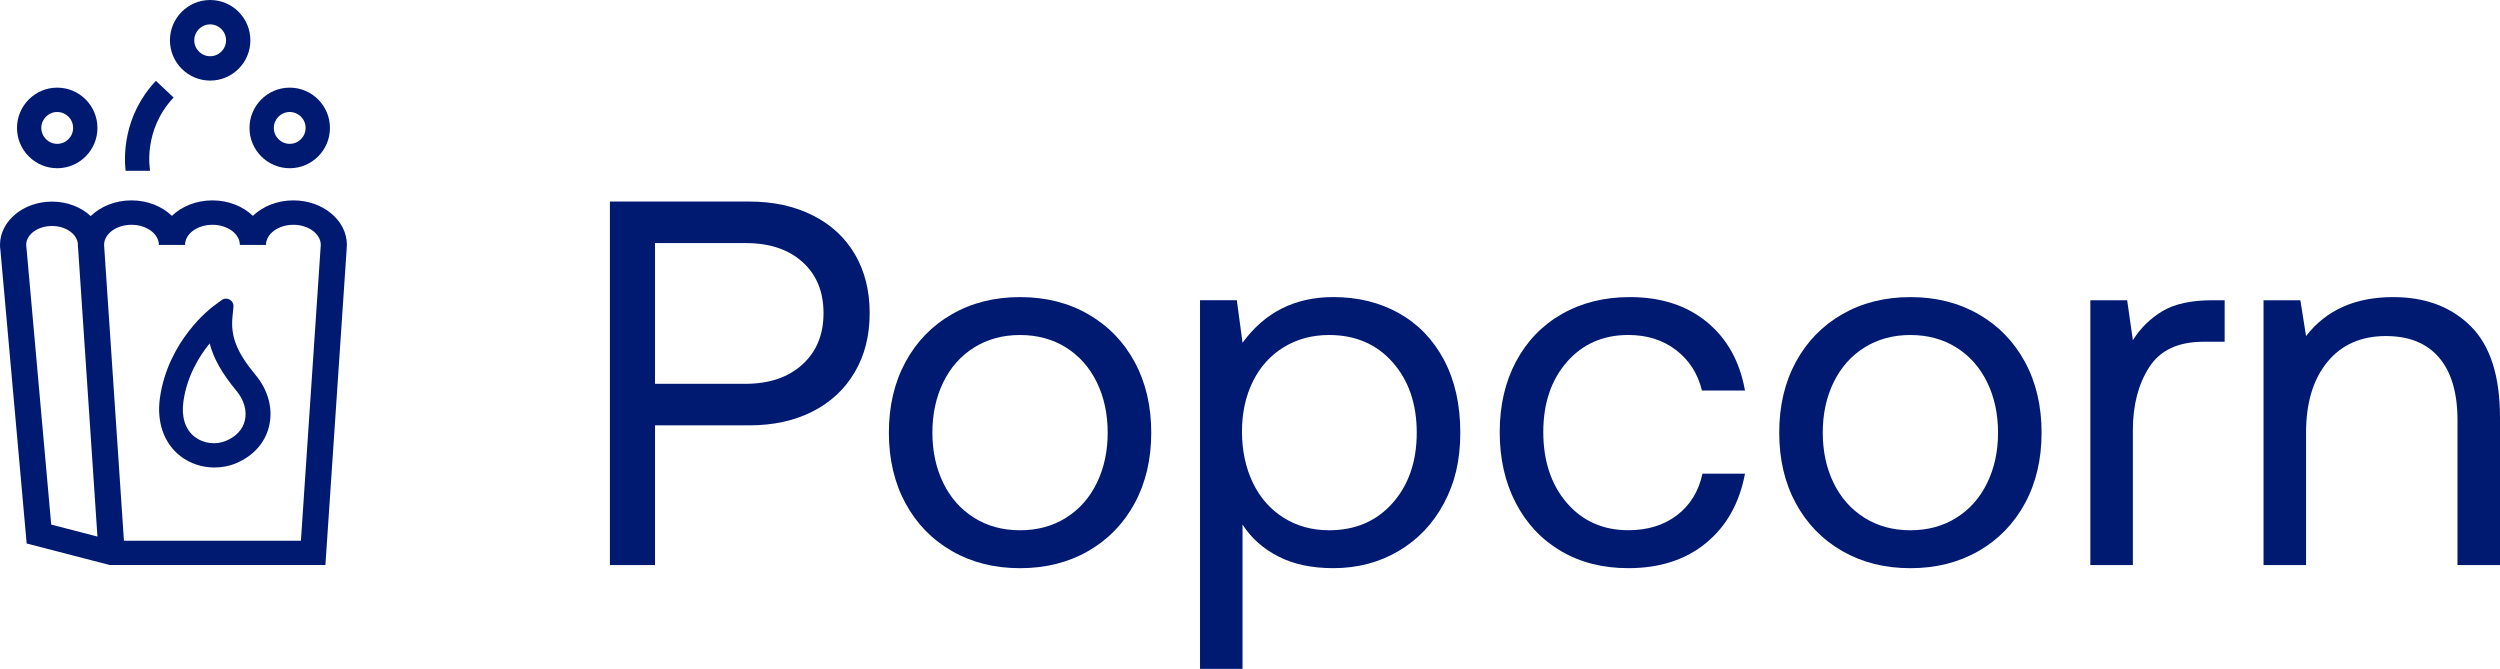
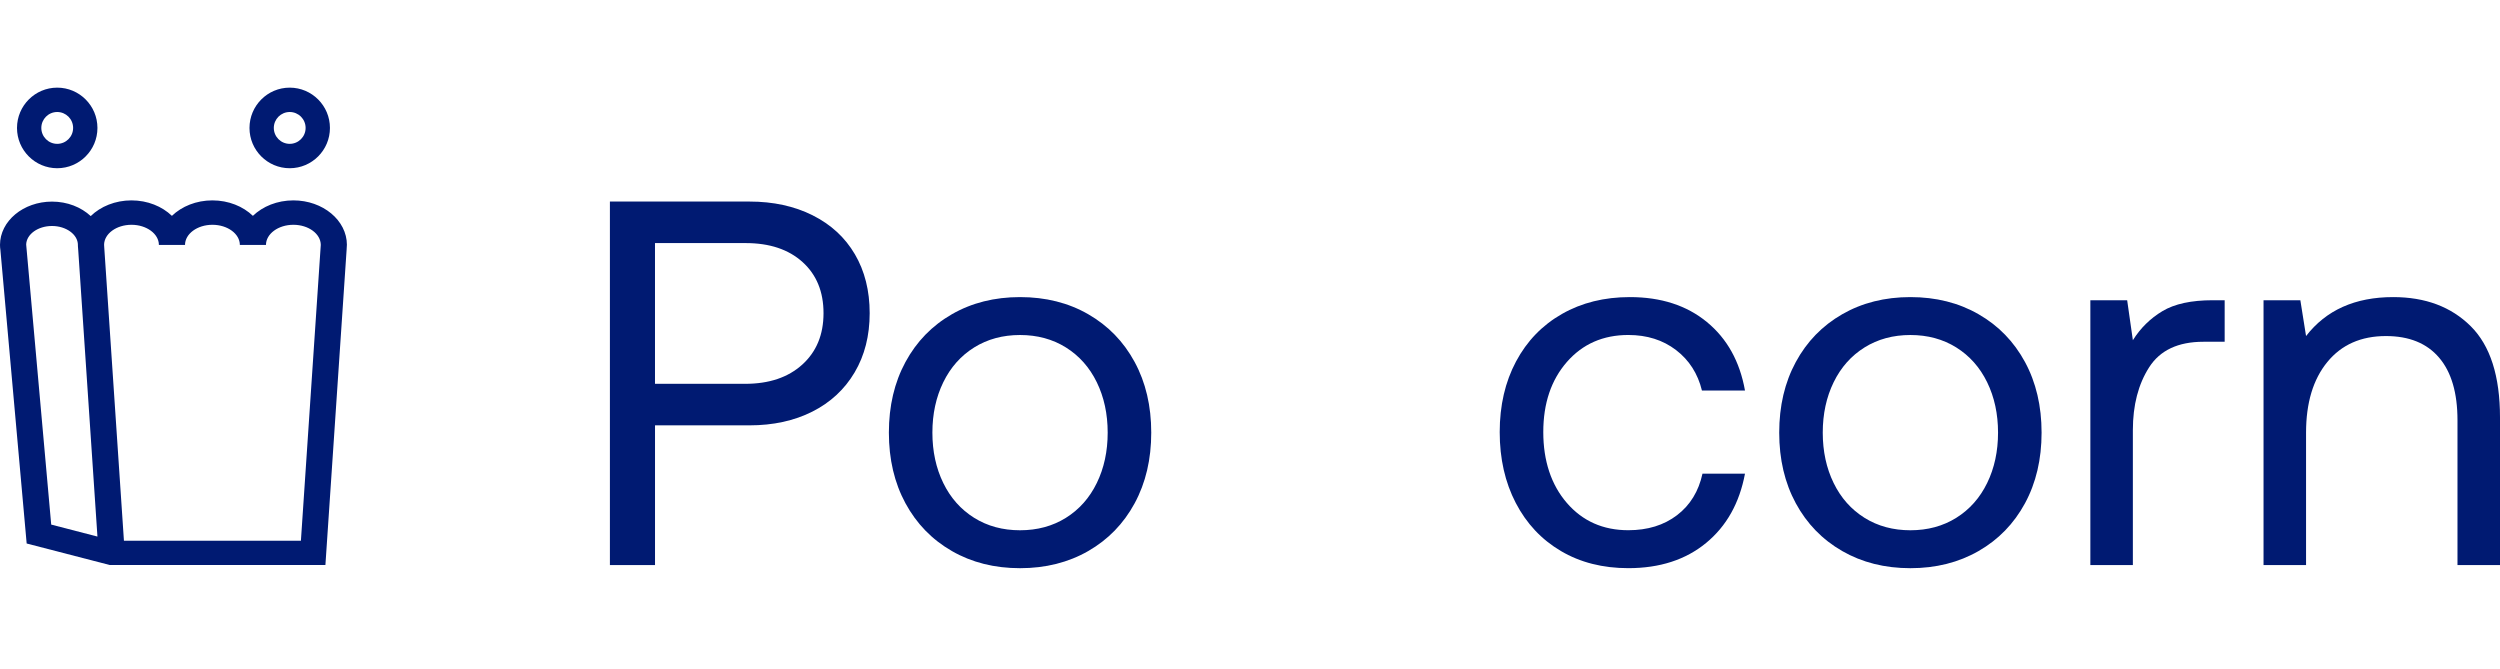
<svg xmlns="http://www.w3.org/2000/svg" width="299" height="80" viewBox="0 0 299 80" fill="none">
  <style>
        @media (prefers-color-scheme: dark) {
            path {
                fill: #FFFAE1;
            }
        }
</style>
  <path d="M97.191 25.752C99.382 26.849 101.067 28.403 102.245 30.411C103.423 32.419 104.013 34.768 104.013 37.459C104.013 40.149 103.414 42.511 102.215 44.537C101.016 46.567 99.33 48.13 97.16 49.227C94.991 50.324 92.477 50.872 89.626 50.872H78.34V67.58H72.945V24.106H89.629C92.483 24.106 95.003 24.655 97.197 25.752H97.191ZM89.127 45.905C91.981 45.905 94.254 45.141 95.949 43.608C97.644 42.075 98.493 40.028 98.493 37.459C98.493 34.89 97.656 32.851 95.983 31.34C94.309 29.829 92.045 29.073 89.191 29.073H78.337V45.902H89.127V45.905Z" fill="#001A72" />
  <path d="M108.294 60.191C106.971 57.747 106.31 54.931 106.31 51.744C106.31 48.556 106.971 45.741 108.294 43.297C109.618 40.853 111.468 38.949 113.845 37.584C116.221 36.218 118.942 35.533 122 35.533C125.058 35.533 127.778 36.215 130.155 37.584C132.531 38.949 134.381 40.853 135.705 43.297C137.029 45.741 137.689 48.556 137.689 51.744C137.689 54.931 137.029 57.747 135.705 60.191C134.381 62.634 132.531 64.539 130.155 65.904C127.778 67.269 125.058 67.955 122 67.955C118.942 67.955 116.221 67.272 113.845 65.904C111.468 64.539 109.618 62.634 108.294 60.191ZM131.177 57.768C132.044 55.989 132.479 53.98 132.479 51.744C132.479 49.507 132.044 47.499 131.177 45.719C130.31 43.94 129.077 42.554 127.486 41.557C125.895 40.564 124.066 40.067 121.997 40.067C119.927 40.067 118.099 40.564 116.507 41.557C114.916 42.55 113.686 43.937 112.816 45.719C111.949 47.499 111.514 49.507 111.514 51.744C111.514 53.98 111.949 55.989 112.816 57.768C113.683 59.547 114.916 60.934 116.507 61.93C118.099 62.924 119.927 63.42 121.997 63.42C124.066 63.42 125.895 62.924 127.486 61.93C129.077 60.937 130.307 59.551 131.177 57.768Z" fill="#001A72" />
-   <path d="M172.698 43.047C174 45.491 174.651 48.389 174.651 51.741C174.651 55.093 174 57.744 172.698 60.187C171.395 62.631 169.588 64.536 167.272 65.901C164.957 67.266 162.352 67.952 159.458 67.952C156.896 67.952 154.702 67.485 152.885 66.553C151.066 65.621 149.638 64.347 148.607 62.735V80H143.522V35.905H147.925L148.607 40.996C151.254 37.352 154.872 35.53 159.461 35.53C162.397 35.53 165.011 36.173 167.306 37.456C169.6 38.739 171.398 40.603 172.701 43.044L172.698 43.047ZM169.442 51.744C169.442 48.307 168.48 45.503 166.557 43.328C164.634 41.155 162.102 40.067 158.959 40.067C156.932 40.067 155.125 40.555 153.533 41.527C151.942 42.499 150.713 43.867 149.842 45.625C148.975 47.383 148.54 49.382 148.54 51.619C148.54 53.855 148.975 55.937 149.842 57.737C150.71 59.538 151.942 60.937 153.533 61.93C155.125 62.924 156.935 63.42 158.959 63.42C162.102 63.42 164.634 62.333 166.557 60.16C168.48 57.987 169.442 55.181 169.442 51.744Z" fill="#001A72" />
  <path d="M194.747 67.952C191.689 67.952 188.999 67.269 186.683 65.901C184.367 64.536 182.569 62.619 181.288 60.157C180.007 57.695 179.365 54.867 179.365 51.68C179.365 48.492 180.016 45.677 181.318 43.233C182.621 40.789 184.449 38.897 186.808 37.55C189.166 36.203 191.874 35.533 194.932 35.533C198.654 35.533 201.724 36.526 204.143 38.513C206.562 40.5 208.081 43.233 208.701 46.71H203.553C203.057 44.681 202.022 43.066 200.452 41.865C198.882 40.664 196.98 40.064 194.747 40.064C191.728 40.064 189.279 41.14 187.398 43.294C185.518 45.448 184.577 48.243 184.577 51.677C184.577 55.111 185.518 57.981 187.398 60.154C189.279 62.327 191.728 63.414 194.747 63.414C197.062 63.414 199.007 62.814 200.577 61.614C202.147 60.413 203.16 58.755 203.617 56.647H208.701C208.041 60.166 206.489 62.93 204.049 64.938C201.608 66.946 198.508 67.952 194.747 67.952Z" fill="#001A72" />
  <path d="M214.778 60.191C213.455 57.747 212.794 54.931 212.794 51.744C212.794 48.556 213.455 45.741 214.778 43.297C216.102 40.853 217.952 38.949 220.328 37.584C222.705 36.218 225.425 35.533 228.483 35.533C231.542 35.533 234.262 36.215 236.638 37.584C239.015 38.949 240.865 40.853 242.189 43.297C243.512 45.741 244.173 48.556 244.173 51.744C244.173 54.931 243.512 57.747 242.189 60.191C240.865 62.634 239.015 64.539 236.638 65.904C234.262 67.269 231.542 67.955 228.483 67.955C225.425 67.955 222.705 67.272 220.328 65.904C217.952 64.539 216.102 62.634 214.778 60.191ZM237.664 57.768C238.531 55.989 238.966 53.98 238.966 51.744C238.966 49.507 238.531 47.499 237.664 45.719C236.797 43.94 235.564 42.554 233.973 41.557C232.381 40.564 230.553 40.067 228.483 40.067C226.414 40.067 224.586 40.564 222.994 41.557C221.403 42.55 220.173 43.937 219.303 45.719C218.436 47.499 218.001 49.507 218.001 51.744C218.001 53.98 218.436 55.989 219.303 57.768C220.17 59.547 221.403 60.934 222.994 61.93C224.586 62.924 226.414 63.42 228.483 63.42C230.553 63.42 232.381 62.924 233.973 61.93C235.564 60.937 236.794 59.551 237.664 57.768Z" fill="#001A72" />
  <path d="M266.07 40.875H263.526C260.507 40.875 258.347 41.889 257.044 43.919C255.742 45.948 255.091 48.453 255.091 51.433V67.58H250.006V35.908H254.409L255.091 40.689C256.001 39.238 257.178 38.08 258.627 37.212C260.075 36.343 262.08 35.908 264.642 35.908H266.07V40.875Z" fill="#001A72" />
  <path d="M299 67.58H293.915V50.254C293.915 46.984 293.182 44.489 291.712 42.77C290.246 41.051 288.125 40.192 285.356 40.192C282.38 40.192 280.043 41.228 278.348 43.297C276.653 45.366 275.804 48.182 275.804 51.744V67.58H270.719V35.908H275.122L275.804 40.192C278.202 37.087 281.674 35.533 286.223 35.533C290.069 35.533 293.158 36.691 295.495 39.01C297.832 41.329 299 44.973 299 49.94V67.58Z" fill="#001A72" />
-   <path d="M17.956 20.425H15.02C14.834 18.78 14.691 13.874 18.644 9.669L20.762 11.665C17.086 15.577 17.92 20.227 17.956 20.425Z" fill="#001A72" />
  <path d="M6.843 20.12C4.19 20.12 2.033 17.96 2.033 15.303C2.033 12.646 4.19 10.482 6.843 10.482C9.497 10.482 11.654 12.643 11.654 15.303C11.654 17.963 9.497 20.12 6.843 20.12ZM6.843 13.395C5.794 13.395 4.942 14.248 4.942 15.3C4.942 16.351 5.794 17.204 6.843 17.204C7.893 17.204 8.745 16.351 8.745 15.3C8.745 14.248 7.893 13.395 6.843 13.395Z" fill="#001A72" />
  <path d="M34.65 20.12C31.996 20.12 29.839 17.96 29.839 15.303C29.839 12.646 31.996 10.482 34.65 10.482C37.303 10.482 39.461 12.643 39.461 15.303C39.461 17.963 37.303 20.12 34.65 20.12ZM34.65 13.395C33.6 13.395 32.748 14.248 32.748 15.3C32.748 16.351 33.6 17.204 34.65 17.204C35.7 17.204 36.551 16.351 36.551 15.3C36.551 14.248 35.7 13.395 34.65 13.395Z" fill="#001A72" />
-   <path d="M25.134 9.638C22.481 9.638 20.324 7.478 20.324 4.821C20.324 2.163 22.481 0 25.134 0C27.788 0 29.945 2.16 29.945 4.821C29.945 7.481 27.788 9.638 25.134 9.638ZM25.134 2.916C24.085 2.916 23.233 3.769 23.233 4.821C23.233 5.872 24.085 6.725 25.134 6.725C26.184 6.725 27.036 5.872 27.036 4.821C27.036 3.769 26.184 2.916 25.134 2.916Z" fill="#001A72" />
  <path d="M41.49 29.292C41.49 26.355 38.618 23.966 35.088 23.966C33.156 23.966 31.421 24.685 30.247 25.815C29.072 24.685 27.338 23.966 25.402 23.966C23.467 23.966 21.739 24.685 20.561 25.815C19.386 24.685 17.655 23.966 15.72 23.966C13.784 23.966 12.026 24.697 10.851 25.843C9.71 24.782 8.061 24.112 6.223 24.112C2.793 24.112 0 26.437 0 29.292C0 29.512 0.021 29.731 0.055 29.956V29.966C0.055 29.966 0.055 29.975 0.055 29.978L3.189 65.002L13.13 67.577H38.919L41.46 29.798V29.759C41.478 29.6 41.487 29.442 41.487 29.289L41.49 29.292ZM6.125 62.741L3.131 29.247C3.165 28.018 4.537 27.028 6.223 27.028C7.909 27.028 9.317 28.046 9.317 29.295C9.317 29.323 9.317 29.353 9.317 29.384V29.417C9.323 29.536 9.33 29.658 9.345 29.783V29.816C9.345 29.838 9.351 29.859 9.354 29.883L11.654 64.173L6.125 62.741ZM14.822 64.667L12.47 29.631L12.449 29.277C12.461 27.954 13.924 26.885 15.726 26.885C17.527 26.885 19.003 27.967 19.003 29.295H22.128C22.128 27.967 23.598 26.885 25.405 26.885C27.213 26.885 28.686 27.967 28.686 29.295H31.811C31.811 27.967 33.28 26.885 35.088 26.885C36.895 26.885 38.359 27.964 38.365 29.289L35.989 64.67H14.825L14.822 64.667Z" fill="#001A72" />
-   <path d="M25.655 55.915C24.197 55.915 22.743 55.449 21.583 54.556C19.609 53.033 18.714 50.491 19.128 47.578C20.114 40.689 25.268 36.806 25.488 36.645L26.507 35.892C27.125 35.435 27.992 35.926 27.919 36.691L27.8 37.952C27.581 40.283 28.339 42.163 30.593 44.882C32.1 46.701 32.678 48.928 32.176 50.994C31.701 52.959 30.311 54.52 28.263 55.391C27.435 55.745 26.543 55.915 25.658 55.915H25.655ZM25.077 41.072C23.817 42.614 22.372 44.97 21.939 47.993C21.672 49.861 22.149 51.372 23.287 52.249C24.337 53.057 25.816 53.24 27.055 52.713C28.25 52.204 29.02 51.372 29.279 50.312C29.562 49.151 29.2 47.849 28.284 46.749C26.577 44.69 25.542 42.895 25.08 41.079L25.077 41.072Z" fill="#001A72" />
</svg>